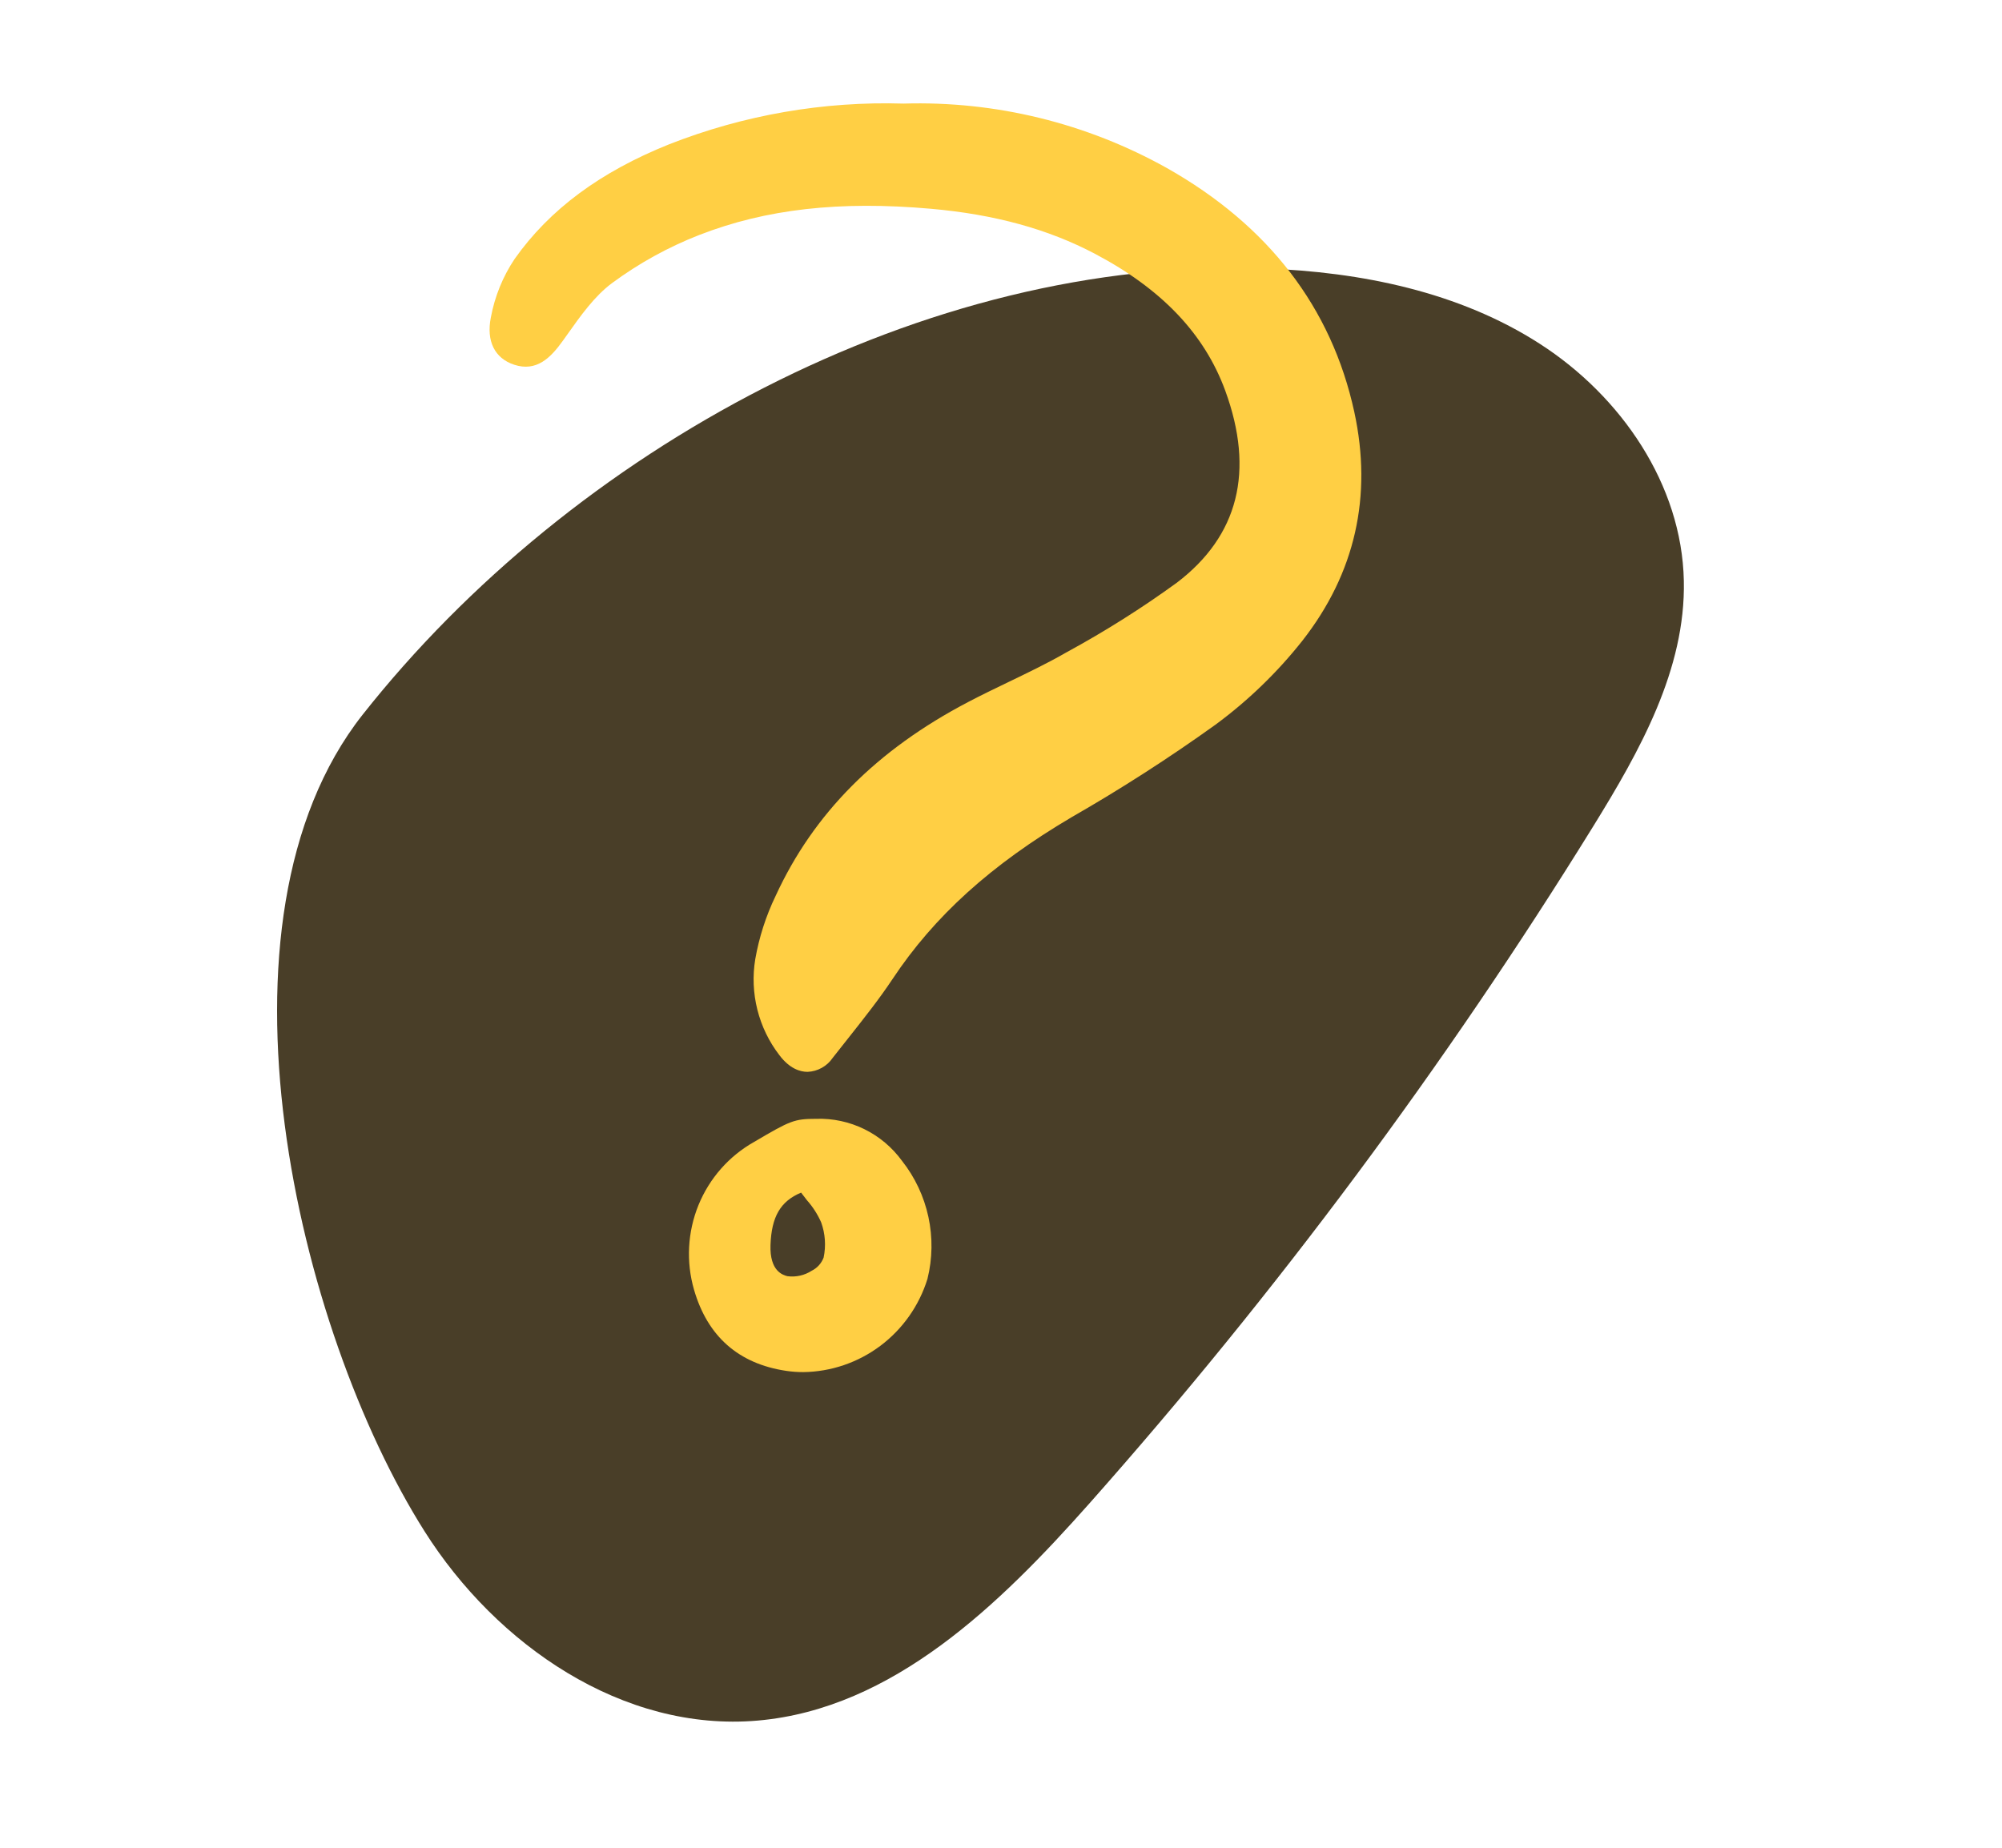
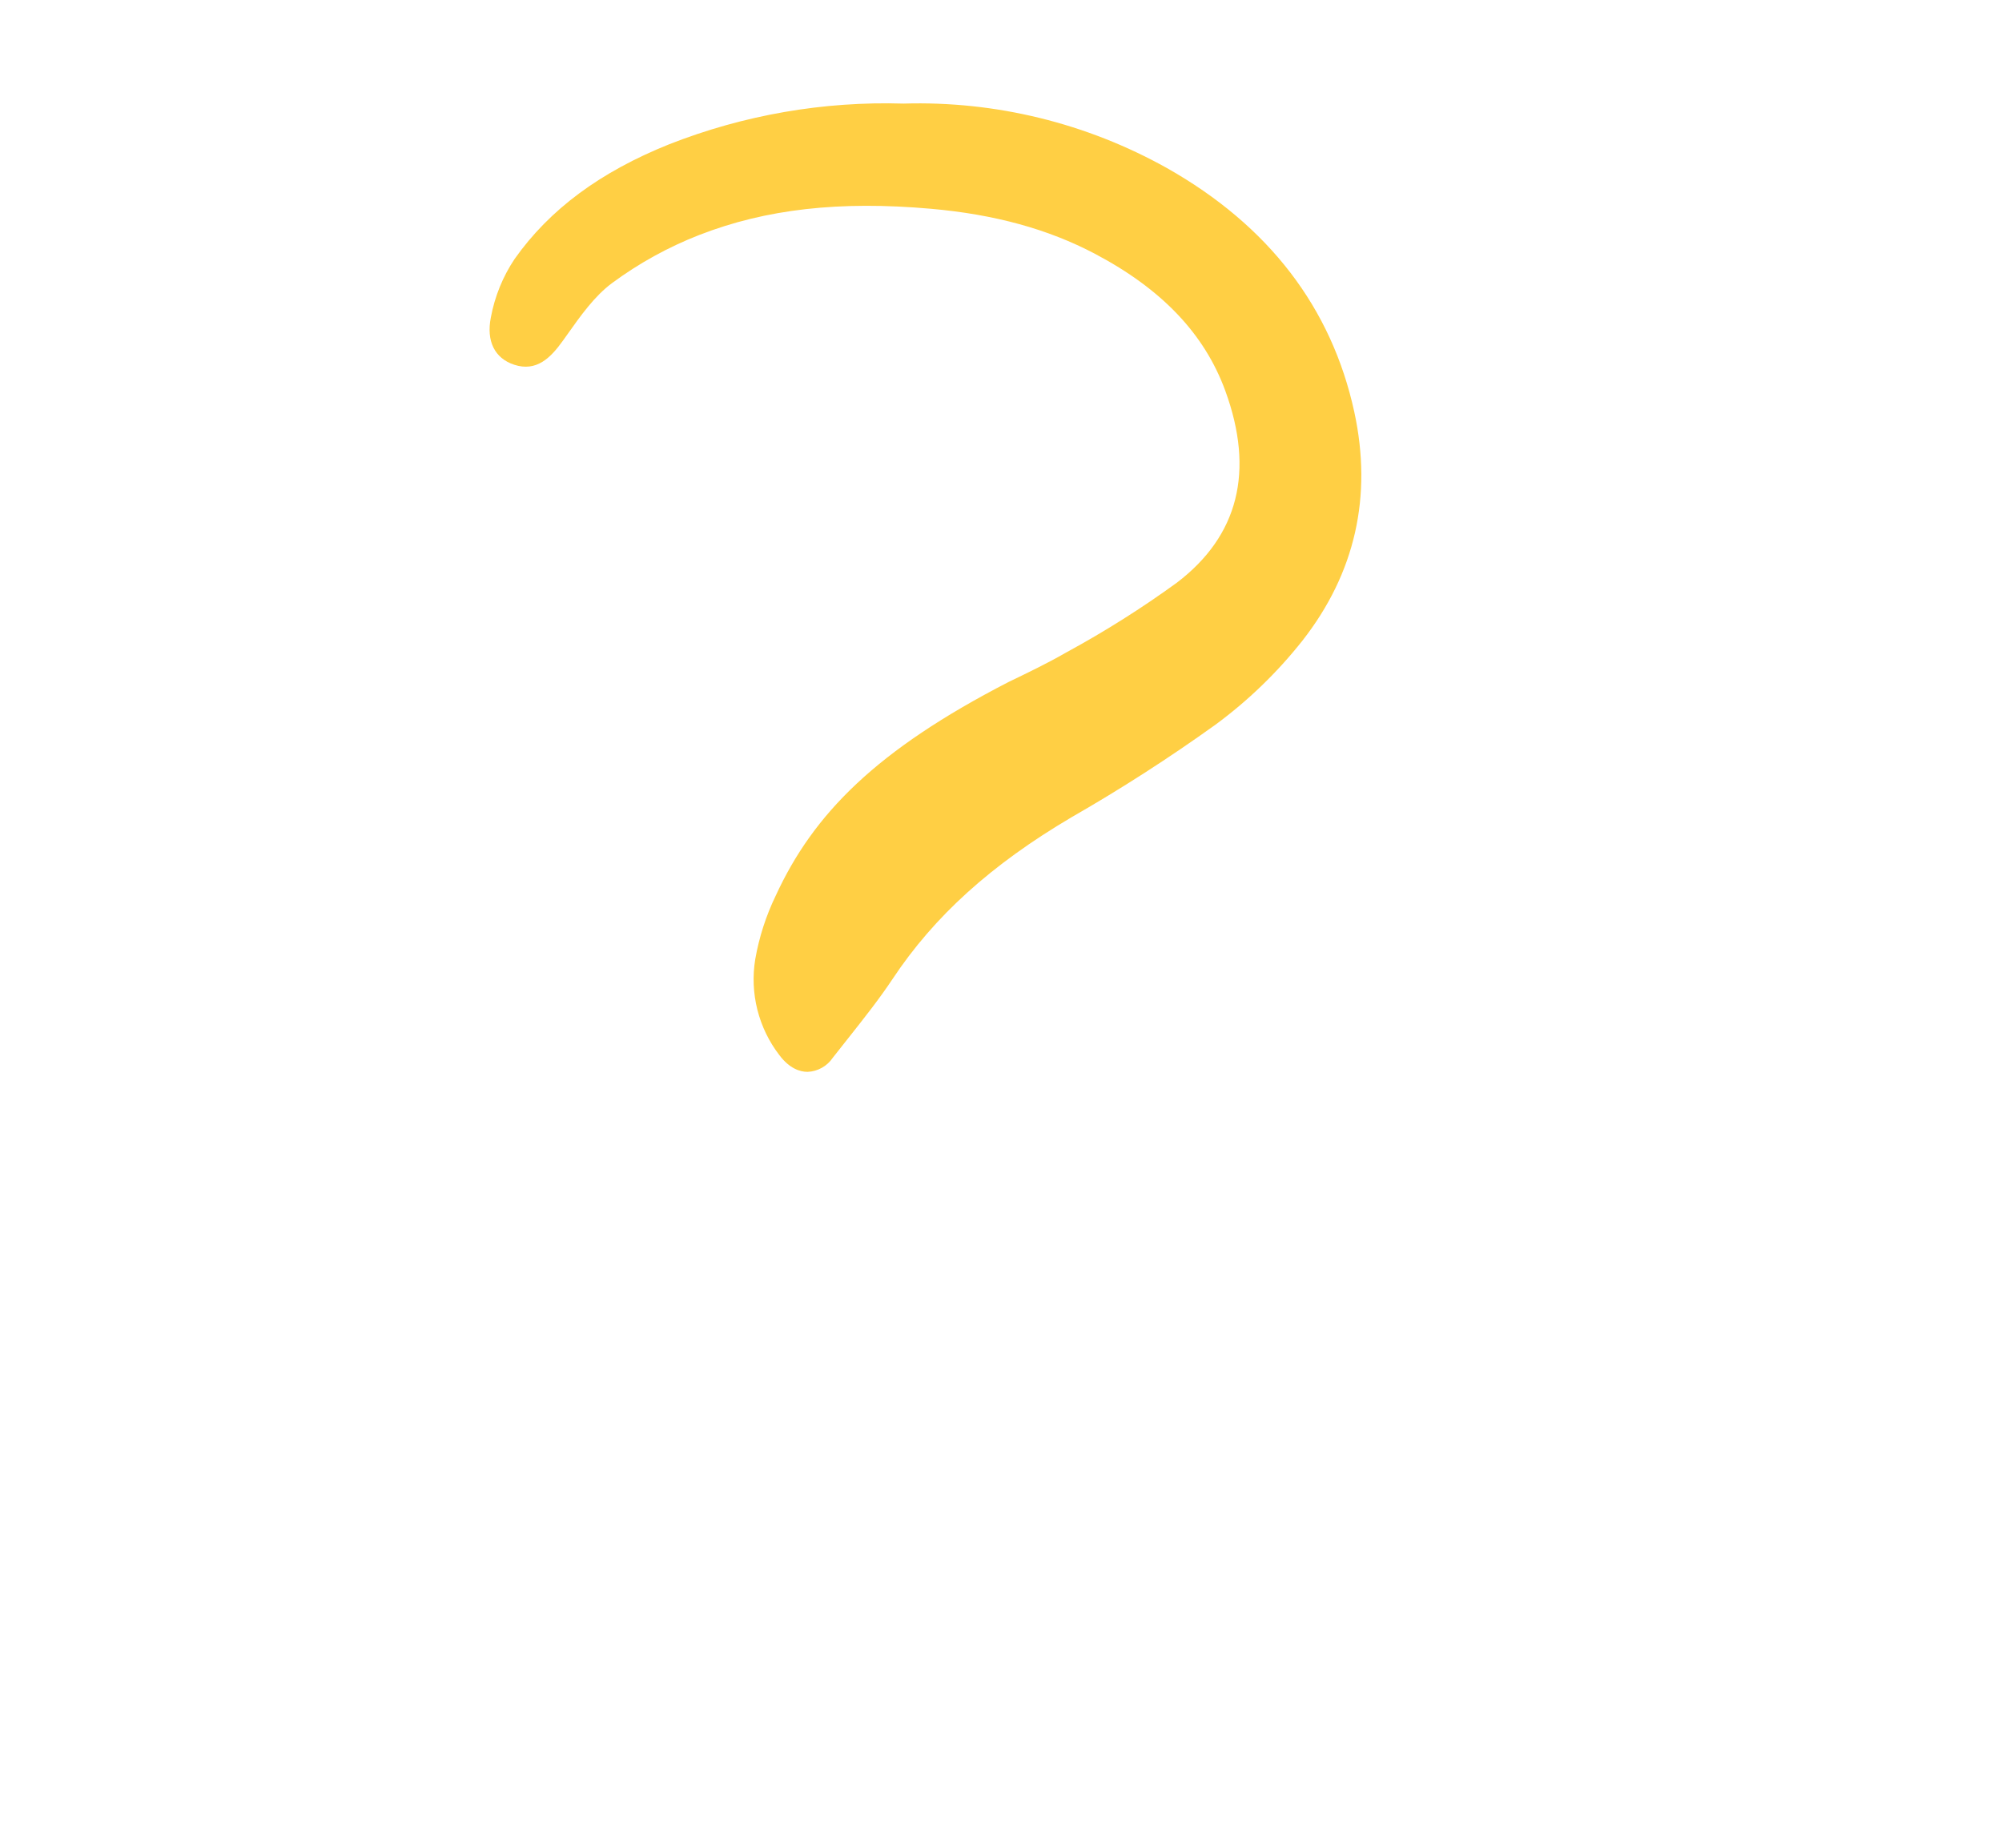
<svg xmlns="http://www.w3.org/2000/svg" width="52" height="48" viewBox="0 0 52 48" fill="none">
-   <path d="M32.855 6.974C35.353 7.065 37.902 7.58 40.004 8.937C42.106 10.293 43.685 12.587 43.736 15.087C43.786 17.388 42.59 19.512 41.378 21.473C37.53 27.694 33.154 33.575 28.299 39.052C25.964 41.684 23.19 44.389 19.684 44.696C16.178 45.003 12.893 42.729 11.029 39.782C7.716 34.545 5.193 23.935 9.416 18.569C14.85 11.685 24.006 6.65 32.855 6.974Z" fill="#493E28" />
  <g clip-path="url(#clip0_14362_28052)">
-     <path d="M30.312 4.367C28.222 3.198 25.858 2.619 23.469 2.691C21.391 2.627 19.322 2.986 17.386 3.746C15.59 4.466 14.276 5.44 13.368 6.725C13.06 7.184 12.85 7.703 12.749 8.248C12.628 8.86 12.848 9.307 13.353 9.474C13.938 9.668 14.308 9.288 14.621 8.85L14.733 8.693C15.08 8.203 15.44 7.695 15.893 7.357C16.591 6.841 17.355 6.419 18.163 6.104C19.894 5.43 21.808 5.213 24.187 5.424C25.835 5.57 27.227 5.952 28.442 6.594C30.178 7.51 31.284 8.673 31.825 10.149C32.59 12.24 32.168 13.917 30.57 15.135C29.659 15.797 28.705 16.399 27.717 16.937L27.67 16.963C27.193 17.237 26.684 17.481 26.193 17.718C25.848 17.884 25.491 18.056 25.144 18.238C22.767 19.485 21.132 21.131 20.147 23.271C19.895 23.793 19.717 24.347 19.617 24.918C19.545 25.354 19.564 25.801 19.672 26.23C19.78 26.658 19.974 27.06 20.243 27.409C20.511 27.766 20.787 27.843 20.971 27.844H20.976C21.106 27.839 21.232 27.803 21.345 27.74C21.459 27.677 21.556 27.588 21.629 27.48C21.771 27.297 21.916 27.115 22.061 26.933C22.442 26.451 22.837 25.953 23.184 25.431C24.269 23.797 25.744 22.463 27.827 21.233C29.114 20.495 30.363 19.692 31.57 18.826C32.416 18.203 33.176 17.469 33.829 16.643C35.199 14.892 35.652 12.892 35.176 10.699C34.585 7.988 32.949 5.858 30.312 4.367Z" fill="#FFCF44" />
-     <path d="M20.417 35.611C20.564 35.633 20.713 35.644 20.863 35.644C21.585 35.635 22.287 35.396 22.867 34.961C23.446 34.526 23.875 33.917 24.09 33.222C24.221 32.694 24.229 32.142 24.114 31.611C23.999 31.079 23.765 30.581 23.428 30.155C23.173 29.805 22.837 29.522 22.449 29.332C22.061 29.142 21.633 29.05 21.202 29.064C20.629 29.066 20.535 29.106 19.593 29.661C18.938 30.028 18.427 30.608 18.142 31.306C17.858 32.005 17.817 32.78 18.027 33.505C18.378 34.717 19.183 35.426 20.417 35.611ZM20.808 30.982C20.86 31.052 20.912 31.117 20.962 31.182C21.113 31.352 21.237 31.545 21.329 31.754C21.435 32.047 21.457 32.363 21.393 32.668C21.337 32.817 21.228 32.939 21.086 33.009C20.898 33.131 20.673 33.182 20.451 33.152C20.337 33.121 19.99 33.027 20.013 32.341C20.039 31.608 20.271 31.205 20.808 30.981L20.808 30.982Z" fill="#FFCF44" />
+     <path d="M30.312 4.367C28.222 3.198 25.858 2.619 23.469 2.691C21.391 2.627 19.322 2.986 17.386 3.746C15.59 4.466 14.276 5.44 13.368 6.725C13.06 7.184 12.85 7.703 12.749 8.248C12.628 8.86 12.848 9.307 13.353 9.474C13.938 9.668 14.308 9.288 14.621 8.85L14.733 8.693C15.08 8.203 15.44 7.695 15.893 7.357C16.591 6.841 17.355 6.419 18.163 6.104C19.894 5.43 21.808 5.213 24.187 5.424C25.835 5.57 27.227 5.952 28.442 6.594C30.178 7.51 31.284 8.673 31.825 10.149C32.59 12.24 32.168 13.917 30.57 15.135C29.659 15.797 28.705 16.399 27.717 16.937L27.67 16.963C27.193 17.237 26.684 17.481 26.193 17.718C22.767 19.485 21.132 21.131 20.147 23.271C19.895 23.793 19.717 24.347 19.617 24.918C19.545 25.354 19.564 25.801 19.672 26.23C19.78 26.658 19.974 27.06 20.243 27.409C20.511 27.766 20.787 27.843 20.971 27.844H20.976C21.106 27.839 21.232 27.803 21.345 27.74C21.459 27.677 21.556 27.588 21.629 27.48C21.771 27.297 21.916 27.115 22.061 26.933C22.442 26.451 22.837 25.953 23.184 25.431C24.269 23.797 25.744 22.463 27.827 21.233C29.114 20.495 30.363 19.692 31.57 18.826C32.416 18.203 33.176 17.469 33.829 16.643C35.199 14.892 35.652 12.892 35.176 10.699C34.585 7.988 32.949 5.858 30.312 4.367Z" fill="#FFCF44" />
  </g>
  <defs>
    <clipPath id="clip0_14362_28052">
      <rect width="22.785" height="33.239" fill="white" transform="translate(12.576 2.545)" />
    </clipPath>
  </defs>
</svg>